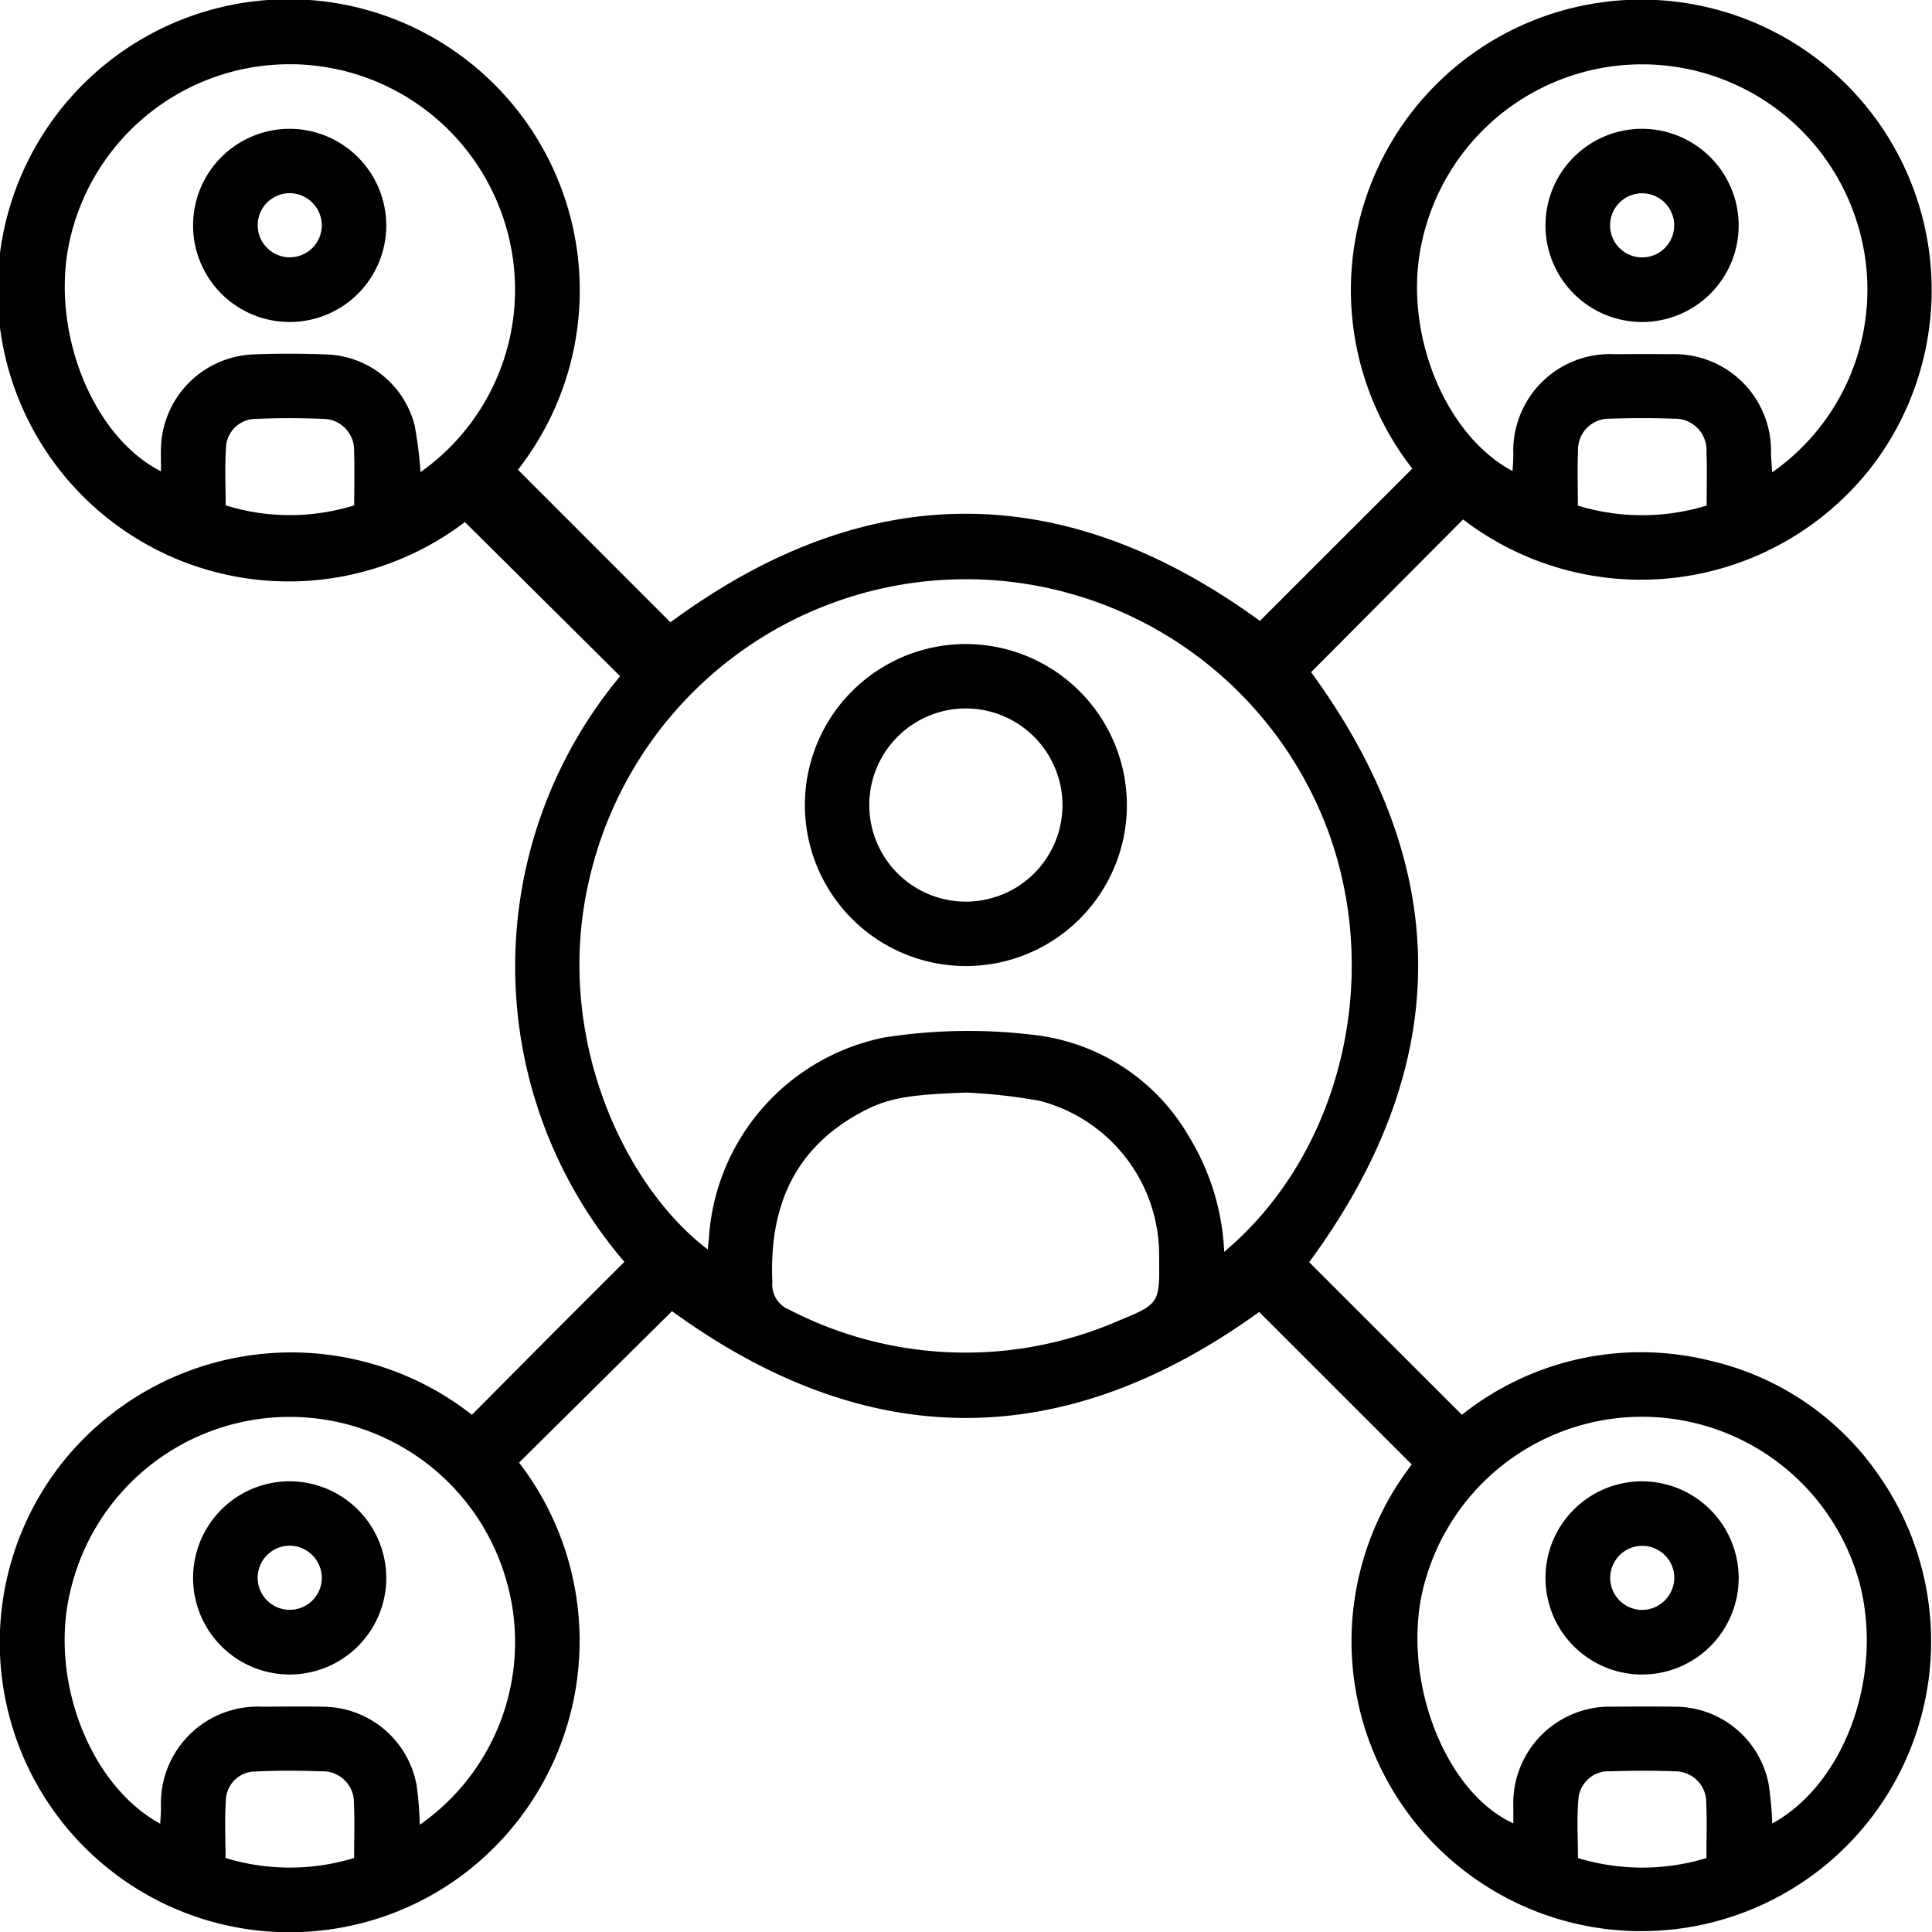
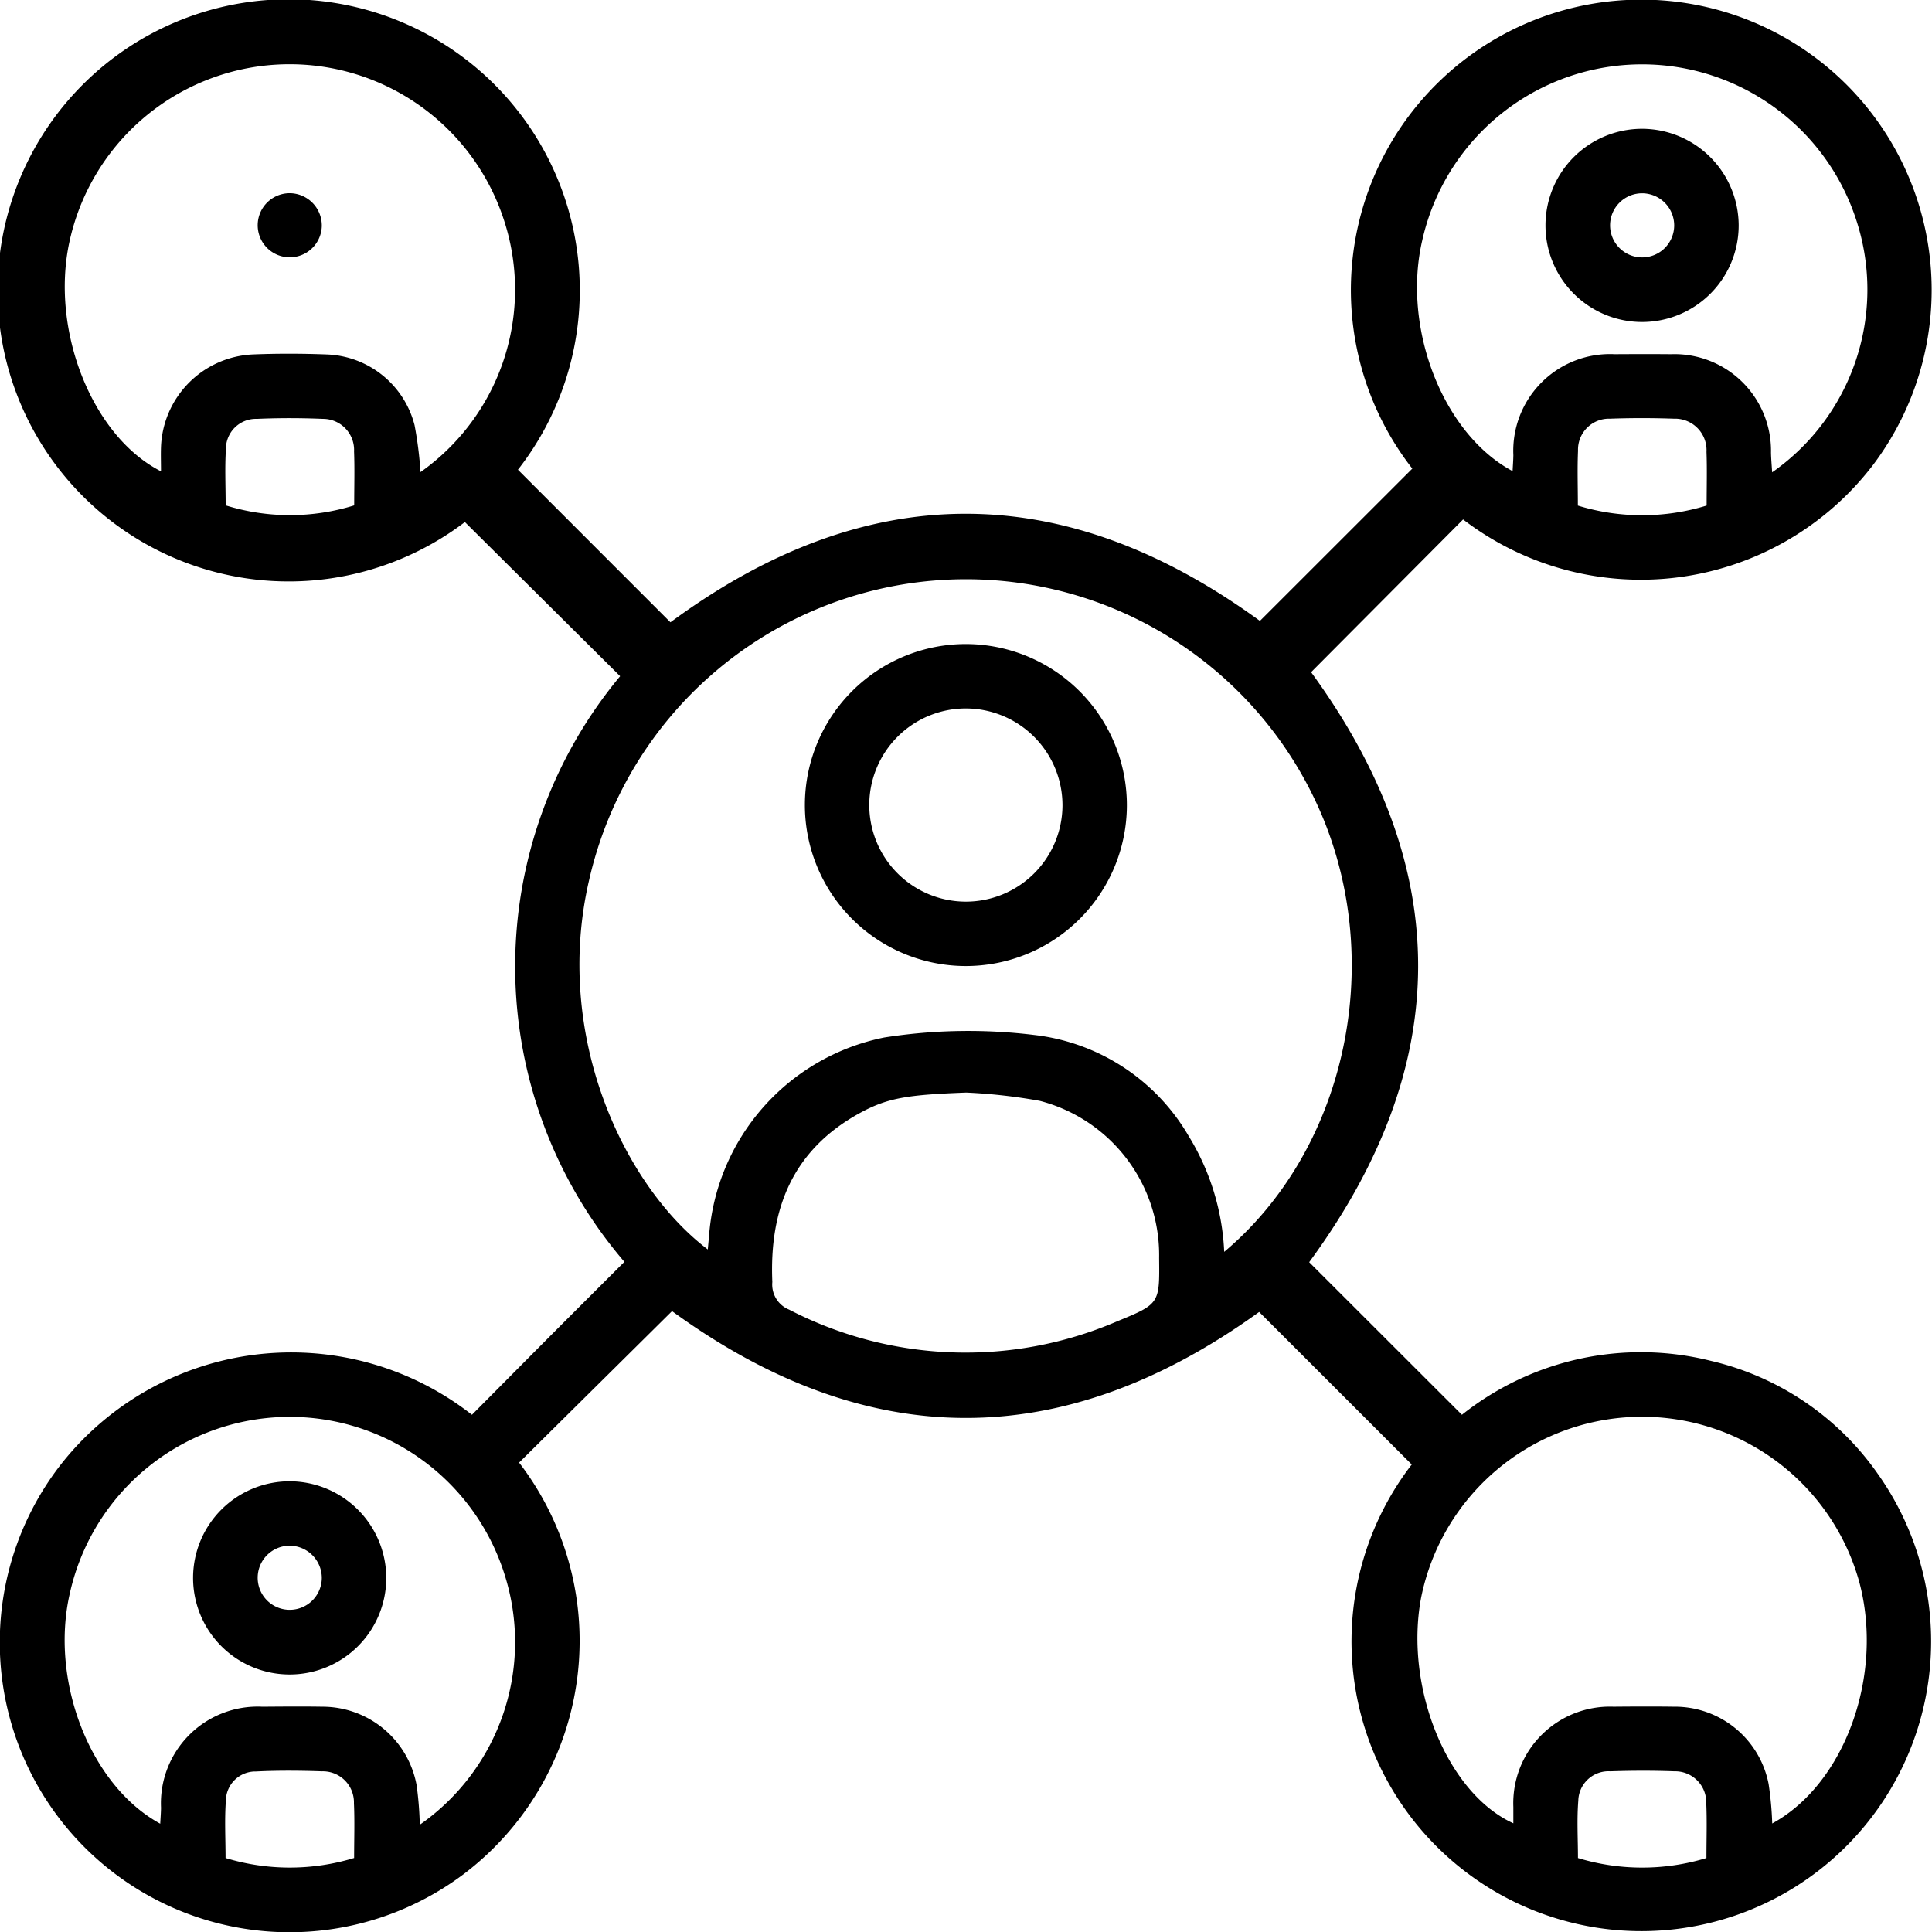
<svg xmlns="http://www.w3.org/2000/svg" width="96" height="96" viewBox="0 0 96 96">
  <defs>
    <clipPath id="a">
      <rect width="96" height="96" />
    </clipPath>
  </defs>
  <g clip-path="url(#a)">
    <path d="M65.053,62.718,72.642,70.3a14.281,14.281,0,0,1,12.389-2.675,13.978,13.978,0,0,1,8.263,5.591,14.4,14.4,0,1,1-23.145-.446l-7.582-7.579q-14.62,10.554-29.174-.041l-7.6,7.526a14.542,14.542,0,0,1-2.749,20.445A14.4,14.4,0,0,1,3,72.8a14.556,14.556,0,0,1,20.451-2.5c1.248-1.256,2.509-2.529,3.774-3.8s2.536-2.535,3.8-3.8a22.555,22.555,0,0,1-.211-29.1L23.1,25.94a14.464,14.464,0,1,1,2.636-2.6l7.578,7.581c9.724-7.17,19.518-7.188,29.291-.069l7.572-7.567a14.429,14.429,0,1,1,22.882-.166A14.524,14.524,0,0,1,72.7,25.811L65.148,33.4q10.685,14.646-.095,29.317m-4.22-.516c5.954-5.011,7.975-14.031,4.927-21.506a19.2,19.2,0,0,0-36.49,3.048c-1.791,7.709,1.732,15.185,5.9,18.342.02-.216.037-.409.057-.6a10.877,10.877,0,0,1,8.714-9.933,26.935,26.935,0,0,1,7.443-.126,10.227,10.227,0,0,1,7.676,5.017,11.98,11.98,0,0,1,1.77,5.76M20.892,23.461A11.1,11.1,0,0,0,25,10.812,11.195,11.195,0,0,0,3.441,12.057C2.51,16.443,4.582,21.686,8,23.42c0-.432-.014-.823,0-1.213a4.785,4.785,0,0,1,4.542-4.594c1.231-.051,2.467-.047,3.7,0A4.678,4.678,0,0,1,20.6,21.127a19.284,19.284,0,0,1,.295,2.334M75.16,23.41c.014-.282.034-.536.038-.79A4.806,4.806,0,0,1,80.233,17.6c.933-.006,1.866-.008,2.8,0A4.8,4.8,0,0,1,88,22.49c.006.308.035.615.057.98a11.077,11.077,0,0,0,4.207-12.455,11.192,11.192,0,0,0-21.594.933C69.66,16.306,71.7,21.564,75.16,23.41m-54.3,67.26a11.063,11.063,0,0,0,4.209-12.442,11.192,11.192,0,0,0-21.594.92c-1.014,4.36,1,9.571,4.487,11.472.014-.283.035-.535.039-.788a4.806,4.806,0,0,1,5.031-5.026c1-.007,2-.017,3,0A4.756,4.756,0,0,1,20.7,88.7a17.077,17.077,0,0,1,.159,1.97m67.2-.061c3.639-1.984,5.575-7.427,4.316-12.044a11.2,11.2,0,0,0-21.76.818c-.84,4.446,1.29,9.721,4.582,11.217,0-.289,0-.551,0-.812a4.8,4.8,0,0,1,4.972-4.983c1-.009,2-.014,3,0a4.743,4.743,0,0,1,4.712,3.838,16.527,16.527,0,0,1,.18,1.964M48.012,54.289c-2.922.111-3.919.257-5.343,1.048-3.288,1.827-4.449,4.745-4.292,8.365a1.345,1.345,0,0,0,.834,1.373,19.046,19.046,0,0,0,16.3.581c2.118-.867,2.11-.886,2.085-3.148A7.922,7.922,0,0,0,51.663,54.7a27.438,27.438,0,0,0-3.65-.411M17.6,25.111c0-.958.027-1.82-.007-2.679a1.545,1.545,0,0,0-1.544-1.618c-1.092-.046-2.19-.049-3.282,0a1.492,1.492,0,0,0-1.541,1.51c-.059.92-.013,1.847-.013,2.787a10.757,10.757,0,0,0,6.389,0m67.2,0c0-.936.025-1.8-.007-2.655a1.566,1.566,0,0,0-1.617-1.651c-1.06-.037-2.124-.039-3.183,0A1.54,1.54,0,0,0,78.411,22.4c-.039.89-.008,1.783-.008,2.722a10.905,10.905,0,0,0,6.393,0m-67.2,67.21c0-.944.032-1.837-.009-2.727A1.543,1.543,0,0,0,16,88.017c-1.093-.039-2.191-.047-3.282.008a1.466,1.466,0,0,0-1.494,1.448c-.07.95-.016,1.91-.016,2.851a10.952,10.952,0,0,0,6.384,0m67.2,0c0-.944.032-1.838-.009-2.728a1.544,1.544,0,0,0-1.583-1.58c-1.06-.04-2.123-.036-3.184,0a1.5,1.5,0,0,0-1.591,1.459c-.076.949-.017,1.909-.017,2.85a10.957,10.957,0,0,0,6.384,0" transform="translate(0 0)" />
    <path d="M215.659,168.12a8,8,0,1,1-7.965-8.053,8.014,8.014,0,0,1,7.965,8.053m-8.011-4.853a4.8,4.8,0,1,0,4.811,4.833,4.812,4.812,0,0,0-4.811-4.833" transform="translate(-159.665 -128.065)" />
-     <path d="M57.522,36.809a4.8,4.8,0,1,1-4.743-4.8,4.814,4.814,0,0,1,4.743,4.8m-4.749-1.6a1.593,1.593,0,1,0,1.545,1.639,1.608,1.608,0,0,0-1.545-1.639" transform="translate(-38.328 -25.609)" />
+     <path d="M57.522,36.809m-4.749-1.6a1.593,1.593,0,1,0,1.545,1.639,1.608,1.608,0,0,0-1.545-1.639" transform="translate(-38.328 -25.609)" />
    <path d="M392.942,36.788a4.8,4.8,0,1,1-4.764-4.778,4.813,4.813,0,0,1,4.764,4.778m-4.793-1.574a1.593,1.593,0,1,0,1.589,1.6,1.6,1.6,0,0,0-1.589-1.6" transform="translate(-306.548 -25.61)" />
    <path d="M57.522,372.958a4.8,4.8,0,1,1-4.743-4.8,4.814,4.814,0,0,1,4.743,4.8m-4.786-1.6a1.593,1.593,0,1,0,1.582,1.6,1.605,1.605,0,0,0-1.582-1.6" transform="translate(-38.328 -294.553)" />
-     <path d="M392.942,372.932a4.8,4.8,0,1,1-4.771-4.771,4.814,4.814,0,0,1,4.771,4.771m-3.2.037a1.592,1.592,0,1,0-1.6,1.582,1.608,1.608,0,0,0,1.6-1.582" transform="translate(-306.548 -294.555)" />
  </g>
</svg>